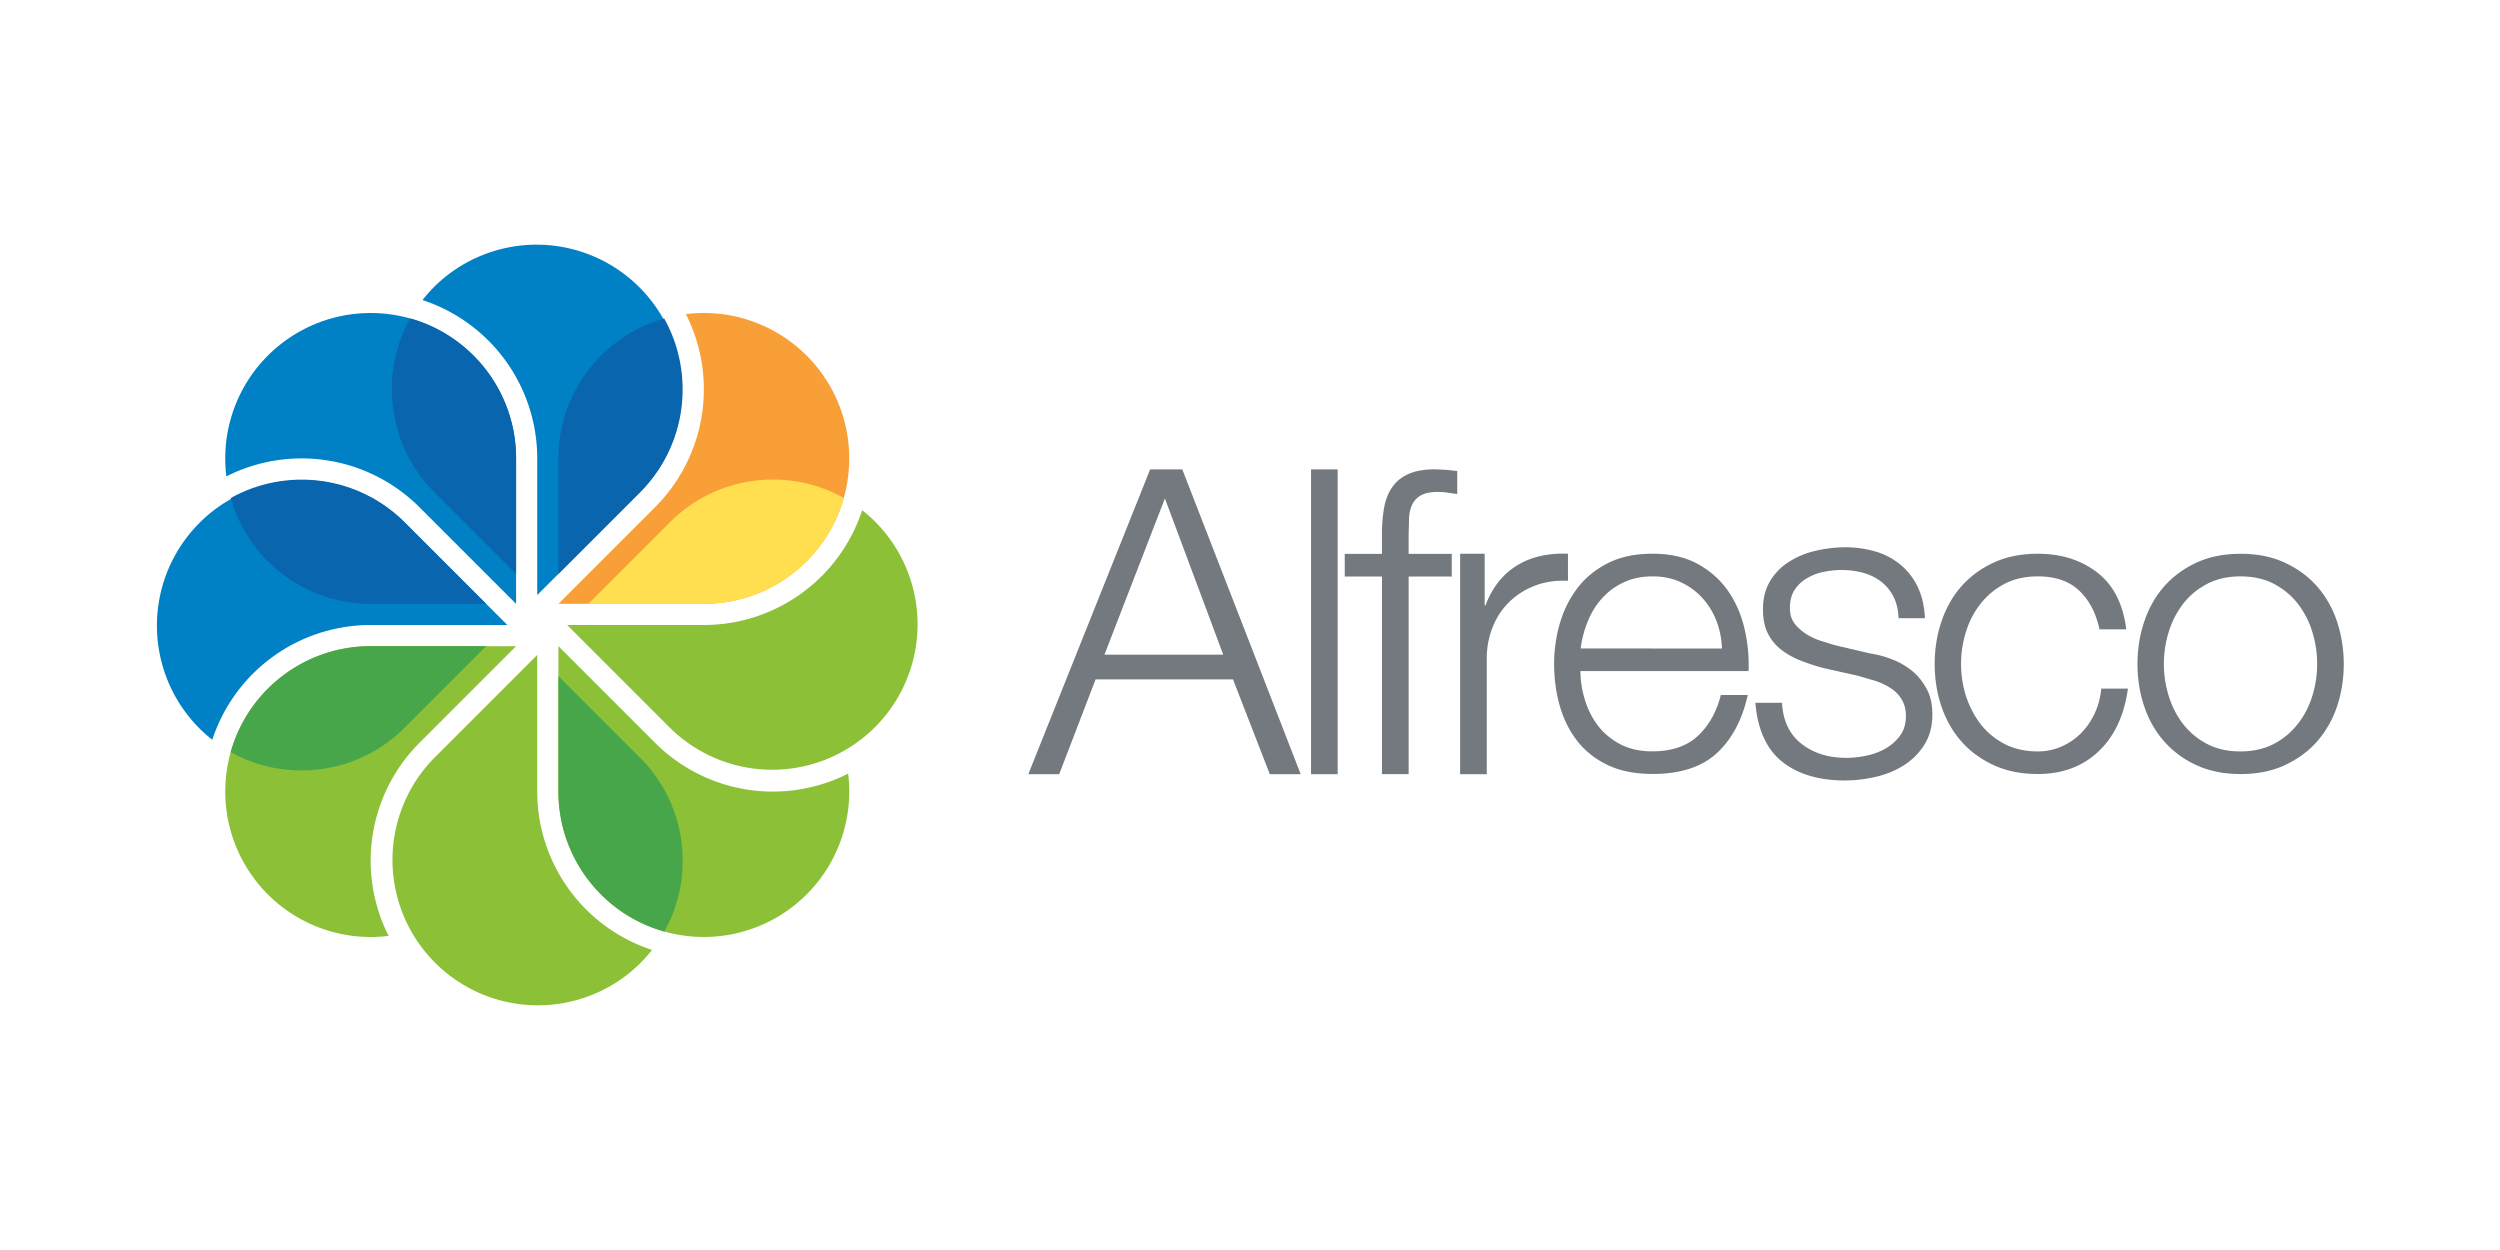
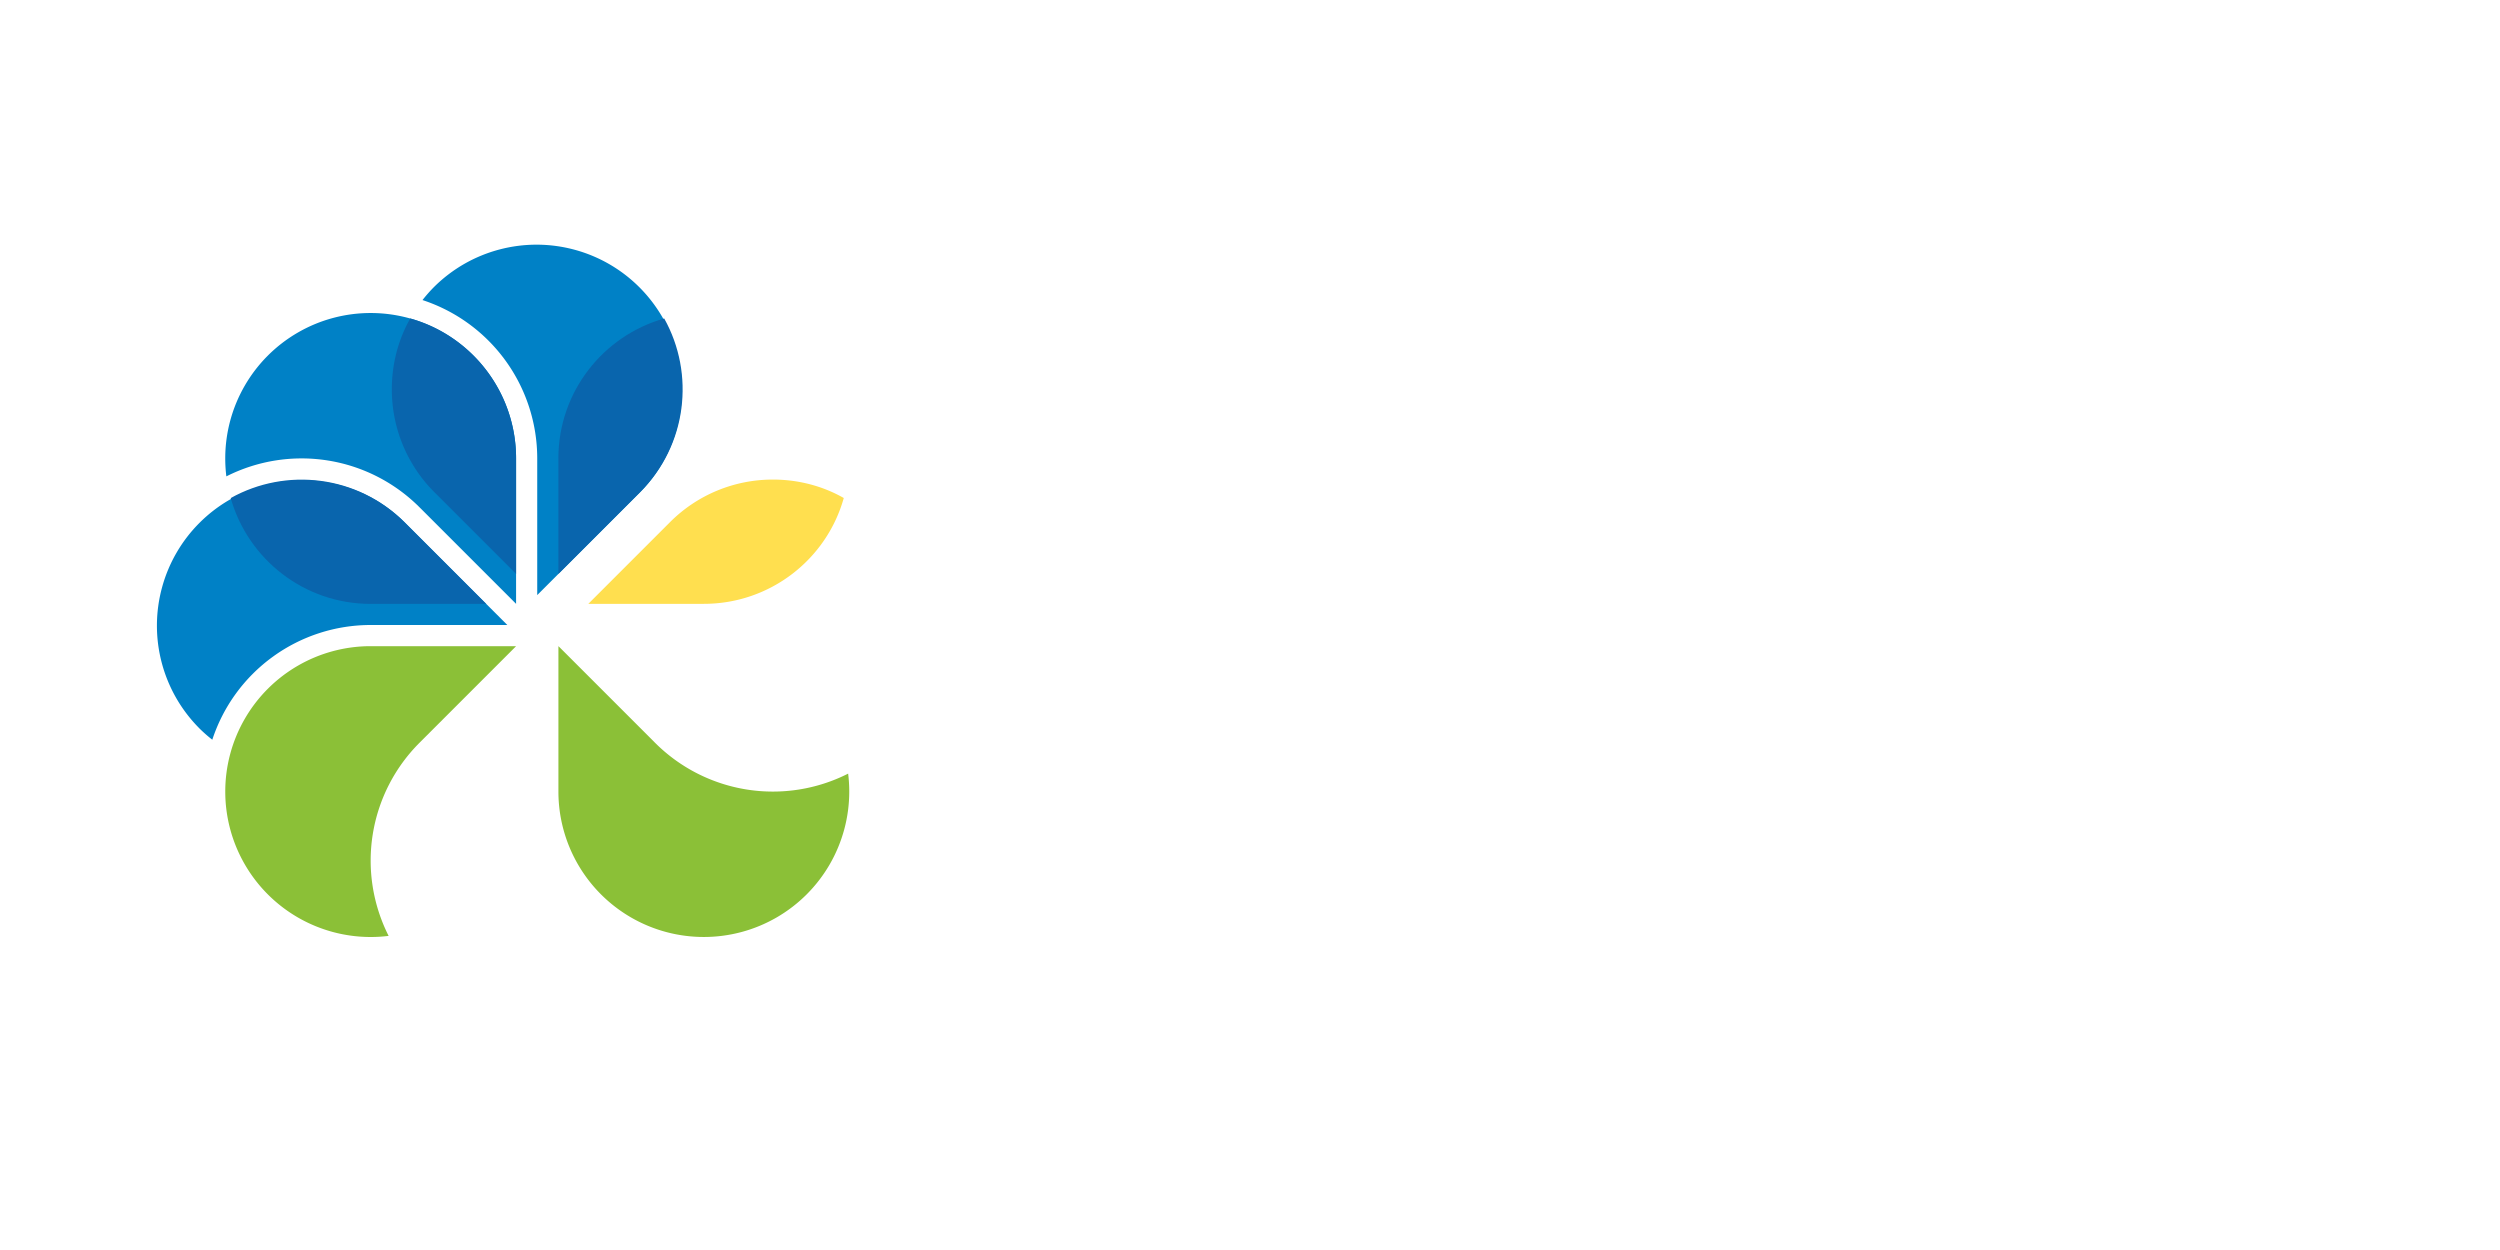
<svg xmlns="http://www.w3.org/2000/svg" width="120" height="60">
-   <path d="M55.916 23.925l2.8 7.5h-5.703zM49.36 37.16h1.482l1.746-4.548h6.597l1.766 4.548h1.482L56.75 22.53h-1.543L49.36 37.16m13.57 0h1.278V22.53H62.93v14.63m6.754-10.573h-2.07v-.922l.02-.8c.013-.247.064-.46.152-.646a1 1 0 0 1 .416-.441c.2-.11.46-.164.812-.164.15 0 .3.01.447.03l.486.072v-1.106l-.547-.06-.528-.022c-.514 0-.936.076-1.27.226s-.592.362-.78.636-.317.602-.386.984a7.25 7.25 0 0 0-.102 1.25v.963h-1.786v1.085h1.787v9.487h1.28v-9.487h2.07V26.59m.4 10.573h1.28v-5.55c0-.538.094-1.043.285-1.514a3.48 3.48 0 0 1 .801-1.211 3.59 3.59 0 0 1 1.228-.777c.473-.182 1-.258 1.583-.232v-1.3c-.948-.04-1.762.146-2.446.563s-1.186 1.055-1.512 1.916h-.04v-2.48h-1.178v10.573m5.787-6.024a5.06 5.06 0 0 1 .335-1.288c.17-.422.395-.792.68-1.11s.63-.577 1.036-.77.872-.293 1.4-.293c.514 0 .974.098 1.38.293a3.22 3.22 0 0 1 1.035.771c.283.32.504.688.66 1.1a4.03 4.03 0 0 1 .254 1.299zm8.058 1.087c.027-.7-.04-1.39-.203-2.07s-.43-1.283-.802-1.808-.855-.95-1.45-1.273-1.312-.485-2.15-.485-1.556.152-2.152.455-1.083.703-1.46 1.2-.66 1.06-.843 1.694a6.98 6.98 0 0 0-.274 1.937c0 .7.092 1.384.274 2.023s.465 1.2.843 1.685.866.868 1.46 1.152 1.313.426 2.152.426c1.326 0 2.35-.33 3.075-.993s1.222-1.595 1.492-2.797H82.6c-.203.807-.568 1.46-1.096 1.957s-1.26.748-2.192.748c-.61 0-1.133-.12-1.573-.36s-.795-.545-1.066-.912-.473-.78-.608-1.234-.203-.904-.203-1.347h8.058m8.477-2.54c-.027-.573-.142-1.072-.345-1.496a3.13 3.13 0 0 0-.821-1.065 3.37 3.37 0 0 0-1.198-.635 5.07 5.07 0 0 0-1.472-.206 6.1 6.1 0 0 0-1.39.164c-.468.1-.89.28-1.268.513a2.77 2.77 0 0 0-.924.921c-.237.383-.356.842-.356 1.374 0 .45.074.83.223 1.138a2.24 2.24 0 0 0 .619.778c.264.212.572.39.924.533a9.28 9.28 0 0 0 1.157.379l1.645.37.842.246c.278.095.524.216.742.36a1.63 1.63 0 0 1 .516.543c.128.22.193.478.193.78 0 .368-.092.68-.274.932a2.24 2.24 0 0 1-.7.626 3.08 3.08 0 0 1-.934.347 4.74 4.74 0 0 1-.954.103c-.853 0-1.566-.222-2.14-.666s-.9-1.103-.945-1.977h-1.28c.11 1.298.546 2.244 1.3 2.838s1.763.89 2.994.89a6.56 6.56 0 0 0 1.482-.173c.5-.116.95-.3 1.35-.554a3.16 3.16 0 0 0 .985-.984c.256-.403.386-.9.386-1.464 0-.466-.088-.868-.264-1.2s-.402-.627-.68-.86a3.5 3.5 0 0 0-.954-.564 4.83 4.83 0 0 0-1.086-.297l-1.705-.4-.7-.216c-.257-.088-.494-.202-.7-.34s-.396-.303-.54-.5-.21-.44-.21-.727c0-.34.073-.63.222-.86a1.72 1.72 0 0 1 .59-.564c.242-.143.5-.245.8-.307s.58-.092.863-.092a3.87 3.87 0 0 1 1.035.133c.323.088.612.228.862.42s.45.432.6.727.23.638.243 1.034h1.28m9.65.533c-.15-1.216-.613-2.124-1.39-2.725s-1.73-.902-2.852-.902c-.8 0-1.506.14-2.122.426a4.6 4.6 0 0 0-1.553 1.142c-.42.478-.736 1.04-.953 1.685s-.325 1.323-.325 2.033c0 .723.108 1.403.325 2.043s.534 1.197.953 1.675.937.858 1.553 1.142 1.322.426 2.122.426c1.177 0 2.147-.362 2.912-1.086s1.235-1.728 1.41-3.012h-1.28c-.04.437-.15.84-.325 1.21s-.4.686-.67.953a3 3 0 0 1-.934.625 2.8 2.8 0 0 1-1.116.226c-.6 0-1.144-.12-1.604-.362s-.842-.56-1.146-.955-.534-.844-.7-1.346a5.19 5.19 0 0 1-.234-1.538 5.18 5.18 0 0 1 .234-1.537c.156-.502.386-.95.7-1.346s.686-.713 1.146-.955.995-.363 1.604-.363c.838 0 1.498.226 1.978.676s.81 1.073.985 1.865h1.28m5.492-2.54c.61 0 1.144.12 1.604.363s.842.56 1.147.955a4.24 4.24 0 0 1 .69 1.346 5.2 5.2 0 0 1 0 3.075c-.156.502-.386.95-.7 1.346a3.47 3.47 0 0 1-1.147.955c-.46.24-.995.362-1.604.362s-1.143-.12-1.603-.362-.842-.56-1.148-.955-.534-.844-.69-1.346-.233-1.016-.233-1.538a5.18 5.18 0 0 1 .233-1.537c.155-.502.386-.95.69-1.346s.688-.713 1.148-.955.994-.363 1.603-.363zm0-1.085c-.798 0-1.505.14-2.12.426s-1.133.665-1.552 1.142-.738 1.04-.954 1.685-.325 1.323-.325 2.033c0 .723.11 1.403.325 2.043s.534 1.197.954 1.675a4.59 4.59 0 0 0 1.552 1.142c.616.285 1.323.426 2.12.426s1.506-.14 2.12-.426 1.133-.664 1.553-1.142a4.89 4.89 0 0 0 .953-1.675c.216-.64.325-1.32.325-2.043 0-.7-.11-1.388-.325-2.033a4.88 4.88 0 0 0-.953-1.685c-.42-.477-.938-.858-1.553-1.142s-1.322-.426-2.12-.426" fill="#73797e" />
-   <path d="M33.784 15.024a7.05 7.05 0 0 0-.861.053 8 8 0 0 1-1.481 9.269l-4.638 4.638h6.98a6.98 6.98 0 0 0 0-13.96z" fill="#f99f38" />
  <path d="M17.792 44.976a7 7 0 0 0 .862-.053 8 8 0 0 1 1.481-9.269l4.638-4.638h-6.98a6.98 6.98 0 0 0 0 13.96z" fill="#8bc037" />
  <path d="M10.812 22.004a7 7 0 0 0 .053.862 8 8 0 0 1 9.269 1.481l4.638 4.638v-6.98a6.98 6.98 0 0 0-13.96 0z" fill="#0081c6" />
  <path d="M40.764 37.996a7 7 0 0 0-.053-.862 8 8 0 0 1-9.269-1.481l-4.638-4.638v6.98a6.98 6.98 0 0 0 13.96 0z" fill="#8bc037" />
-   <path d="M20.852 13.757a7.05 7.05 0 0 0-.572.646 8 8 0 0 1 5.507 7.601v6.56l4.936-4.936a6.98 6.98 0 0 0-9.871-9.871z" fill="#0081c6" />
-   <path d="M30.723 46.243a7.05 7.05 0 0 0 .572-.646 8 8 0 0 1-5.507-7.601v-6.56l-4.936 4.936a6.98 6.98 0 0 0 9.871 9.871z" fill="#8bc037" />
+   <path d="M20.852 13.757a7.05 7.05 0 0 0-.572.646 8 8 0 0 1 5.507 7.601v6.56l4.936-4.936a6.98 6.98 0 0 0-9.871-9.871" fill="#0081c6" />
  <path d="M9.544 34.935a7.05 7.05 0 0 0 .646.572A8 8 0 0 1 17.792 30h6.56l-4.936-4.936a6.98 6.98 0 0 0-9.871 9.871z" fill="#0081c6" />
-   <path d="M42.03 25.064a7.05 7.05 0 0 0-.646-.572A8 8 0 0 1 33.784 30h-6.56l4.936 4.936a6.98 6.98 0 0 0 9.871-9.871z" fill="#8bc037" />
  <path d="M31.882 15.287c-2.93.828-5.08 3.522-5.08 6.718v5.543l3.92-3.92c2.26-2.26 2.646-5.683 1.16-8.34zm-20.808 8.62c.828 2.93 3.522 5.08 6.718 5.08h5.543l-3.92-3.92c-2.26-2.26-5.683-2.646-8.34-1.16z" fill="#0965ad" />
  <path d="M37.096 23.02a6.96 6.96 0 0 0-4.936 2.044l-3.92 3.92h5.543c3.196 0 5.9-2.148 6.718-5.08-1.055-.6-2.23-.885-3.405-.885z" fill="#ffdf4f" />
  <path d="M18.808 18.692a6.96 6.96 0 0 0 2.044 4.935l3.92 3.92v-5.543c0-3.196-2.148-5.9-5.08-6.718-.6 1.055-.885 2.23-.885 3.405z" fill="#0965ad" />
-   <path d="M32.768 41.308a6.96 6.96 0 0 0-2.044-4.935l-3.92-3.92v5.543c0 3.196 2.148 5.9 5.08 6.718a6.87 6.87 0 0 0 .885-3.405zM14.48 36.98a6.96 6.96 0 0 0 4.935-2.044l3.92-3.92h-5.543c-3.196 0-5.9 2.148-6.718 5.08 1.055.6 2.23.885 3.405.885z" fill="#48a64a" />
</svg>